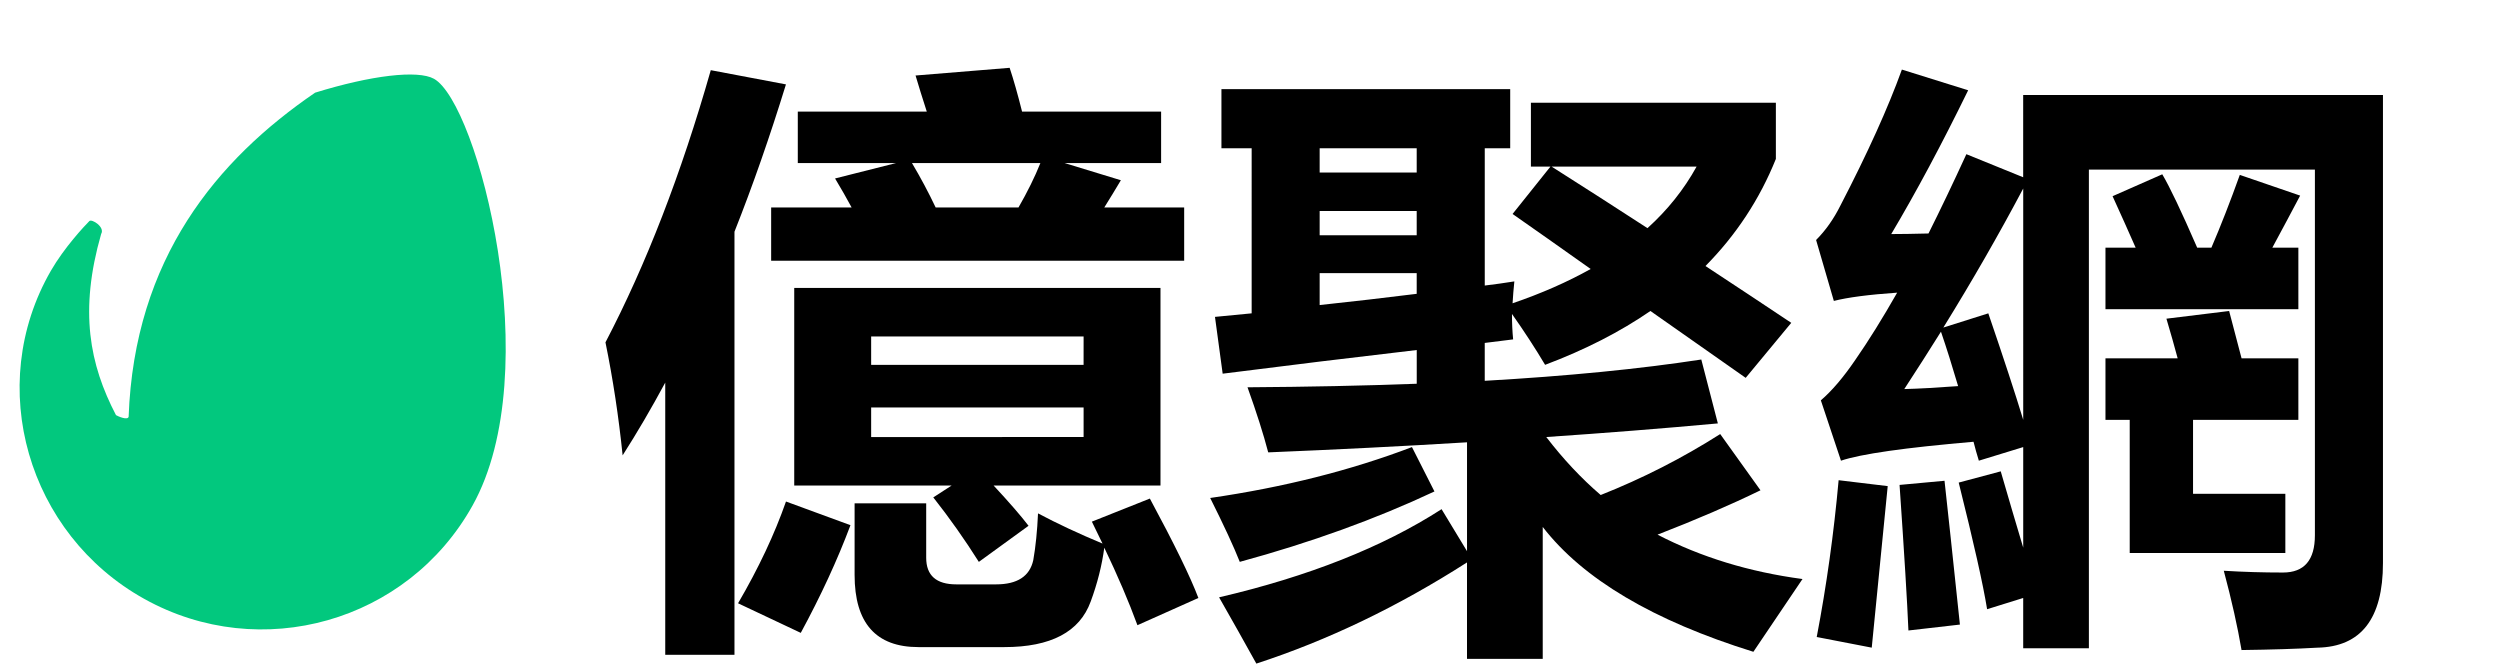
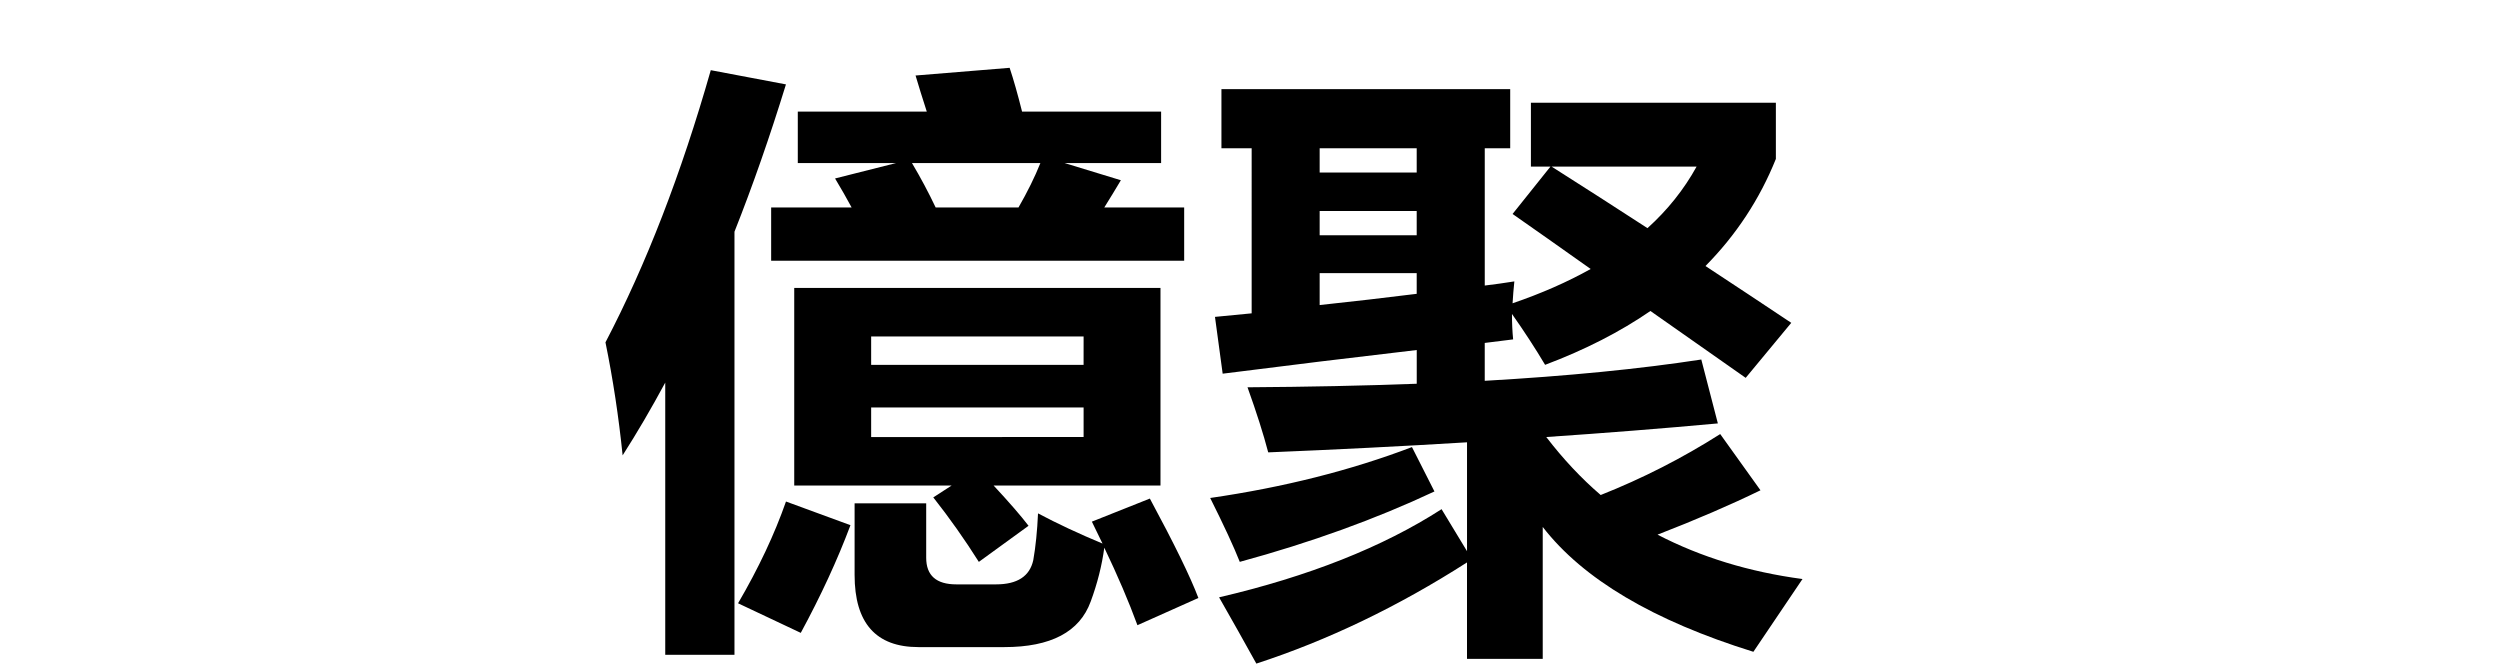
<svg xmlns="http://www.w3.org/2000/svg" version="1.1" x="0px" y="0px" width="123.5px" height="33px" viewBox="0 0 123.5 33" enable-background="new 0 0 123.5 33" xml:space="preserve">
  <g>
-     <path id="Fill-1" d="M 21.438,3.892 C 20.635,3.446 18.332,3.722 15.566,4.578 10.725,7.887 6.639,12.762 6.354,20.59 6.302,20.777 5.825,20.565 5.73,20.507 4.423,18.001 3.905,15.363 4.997,11.557 5.2,11.218 4.535,10.801 4.415,10.92 4.176,11.16 3.177,12.224 2.514,13.375 -0.774,19.079 1.376,26.388 7.129,29.586 12.88,32.789 20.143,30.723 23.345,24.97 27.05,18.33 23.61,5.106 21.438,3.892" fill="#7aac41" style="fill: rgb(2, 200, 126); fill-opacity: 1;" />
    <path id="path2345" d="m 39.235,23.986 v -9.763 h 18.093 v 9.763 h -8.243 q 1.169,1.257 1.725,1.988 l -2.455,1.783 Q 47.303,26.091 46.104,24.571 l 0.906,-0.585 z M 38.095,10.248 h 3.975 Q 41.691,9.546 41.252,8.816 L 44.263,8.056 H 39.411 V 5.513 h 6.372 Q 45.461,4.519 45.228,3.73 l 4.648,-0.38 q 0.292,0.877 0.614,2.163 h 6.869 v 2.543 h -4.765 l 2.777,0.848 Q 54.99,9.546 54.552,10.248 H 58.498 v 2.631 H 38.095 Z m -2.981,-6.781 3.712,0.702 q -1.198,3.888 -2.543,7.278 v 20.9 h -3.42 V 18.9 q -1.023,1.9 -2.105,3.595 -0.292,-2.865 -0.848,-5.583 3.011,-5.758 5.203,-13.446 z M 56.803,24.629 q 1.812,3.361 2.397,4.911 l -3.011,1.345 q -0.643,-1.754 -1.637,-3.829 -0.175,1.315 -0.672,2.66 -0.818,2.251 -4.268,2.251 h -4.238 q -3.157,0 -3.157,-3.566 v -3.537 h 3.537 v 2.689 q 0,1.315 1.491,1.315 h 1.958 q 1.578,0 1.841,-1.198 0.175,-0.994 0.234,-2.309 1.432,0.76 3.186,1.491 Q 54.201,26.324 53.938,25.769 Z m -17.976,0.146 3.186,1.169 q -0.965,2.572 -2.455,5.32 l -3.098,-1.462 q 1.52,-2.601 2.368,-5.028 z m 14.703,-3.186 V 20.128 H 43.035 v 1.462 z m 0,-4.969 H 43.035 v 1.403 h 10.494 z m -7.308,-6.372 h 4.092 Q 50.986,9.079 51.395,8.056 h -6.343 q 0.643,1.082 1.169,2.192 z" style="stroke-width: 1.122; stroke-miterlimit: 4; stroke-dasharray: none;" />
    <path id="path2347" d="m 86.968,24.22 q -2.221,1.082 -5.086,2.192 3.215,1.666 7.161,2.192 -1.198,1.783 -2.426,3.595 -7.424,-2.309 -10.406,-6.168 v 6.518 h -3.741 v -4.765 q -5.115,3.274 -10.406,4.998 -0.906,-1.637 -1.841,-3.274 6.635,-1.549 10.991,-4.355 l 1.257,2.075 v -5.378 q -4.794,0.292 -9.821,0.497 -0.351,-1.345 -1.023,-3.215 4.443,-0.029 8.36,-0.175 v -1.666 q -4.765,0.555 -9.587,1.169 l -0.38,-2.806 q 0.906,-0.088 1.812,-0.175 V 7.325 H 60.339 V 4.402 H 74.604 V 7.325 H 73.347 v 6.781 q 0.731,-0.088 1.462,-0.205 -0.058,0.555 -0.088,1.082 2.134,-0.731 3.858,-1.695 -2.309,-1.637 -3.858,-2.718 L 76.591,8.231 H 75.627 V 5.074 H 87.728 V 7.851 Q 86.53,10.832 84.25,13.142 q 2.134,1.403 4.238,2.806 l -2.251,2.718 q -0.205,-0.146 -4.706,-3.303 -2.251,1.549 -5.203,2.66 -0.731,-1.228 -1.637,-2.514 0,0.672 0.058,1.257 -0.702,0.088 -1.403,0.175 v 1.871 q 6.138,-0.351 10.698,-1.052 l 0.818,3.157 q -4.151,0.38 -8.477,0.672 1.257,1.637 2.689,2.865 3.098,-1.228 5.904,-3.011 z m -27.184,0.38 q 5.437,-0.789 9.967,-2.514 l 1.111,2.192 q -4.355,2.046 -9.617,3.478 -0.438,-1.111 -1.462,-3.157 z M 81.385,11.271 q 1.491,-1.345 2.426,-3.04 h -7.161 q 2.397,1.52 4.735,3.04 z M 69.985,14.515 v -1.023 h -4.794 v 1.578 q 2.455,-0.263 4.794,-0.555 z m -4.794,-2.894 h 4.794 v -1.198 h -4.794 z m 0,-3.098 h 4.794 V 7.325 h -4.794 z" style="stroke-width: 1.122; stroke-miterlimit: 4; stroke-dasharray: none;" />
-     <path id="path2349" d="m 98.836,23.284 q 0.585,2.017 1.111,3.771 V 22.086 l -2.192,0.672 q -0.146,-0.468 -0.263,-0.935 -5.086,0.438 -6.548,0.935 l -0.994,-2.981 q 0.818,-0.702 1.695,-1.988 0.994,-1.432 2.075,-3.332 -2.105,0.146 -3.128,0.409 l -0.877,-3.011 q 0.702,-0.702 1.198,-1.695 2.017,-3.888 3.04,-6.723 l 3.274,1.023 q -1.958,4.005 -3.8,7.103 0.702,0 1.841,-0.029 0.906,-1.812 1.871,-3.917 l 2.806,1.14 V 4.694 H 117.718 V 27.815 q 0,4.121 -3.245,4.18 -1.52,0.088 -3.741,0.117 -0.292,-1.725 -0.877,-3.917 1.432,0.088 2.923,0.088 1.578,0 1.578,-1.841 V 8.377 H 103.191 V 32.024 H 99.946 V 29.54 l -1.783,0.555 q -0.292,-1.812 -1.403,-6.255 z m 5.174,-5.583 h 3.566 q -0.234,-0.877 -0.555,-1.958 l 3.098,-0.38 q 0.322,1.198 0.614,2.338 h 2.806 v 3.04 h -5.203 v 3.654 h 4.56 v 2.923 h -7.688 v -6.577 h -1.198 z m 2.806,-9.091 q 0.555,0.935 1.725,3.625 h 0.702 q 0.702,-1.637 1.403,-3.595 l 2.981,1.023 q -0.585,1.111 -1.374,2.572 h 1.286 v 3.04 h -9.529 v -3.04 h 1.491 q -0.526,-1.198 -1.14,-2.543 z m -15.989,15.112 2.426,0.292 q -0.205,2.105 -0.789,7.98 l -2.718,-0.526 q 0.731,-3.829 1.082,-7.746 z m 5.992,7.132 -2.543,0.292 q -0.088,-2.105 -0.438,-7.191 l 2.221,-0.205 q 0.234,2.105 0.76,7.103 z m 1.403,-15.375 q 1.14,3.332 1.725,5.261 V 9.312 q -1.812,3.42 -3.946,6.869 z m -4.151,3.741 q 1.082,-0.029 2.66,-0.146 -0.438,-1.491 -0.848,-2.689 -0.877,1.403 -1.812,2.835 z" style="stroke-width: 1.122; stroke-miterlimit: 4; stroke-dasharray: none;" />
  </g>
</svg>